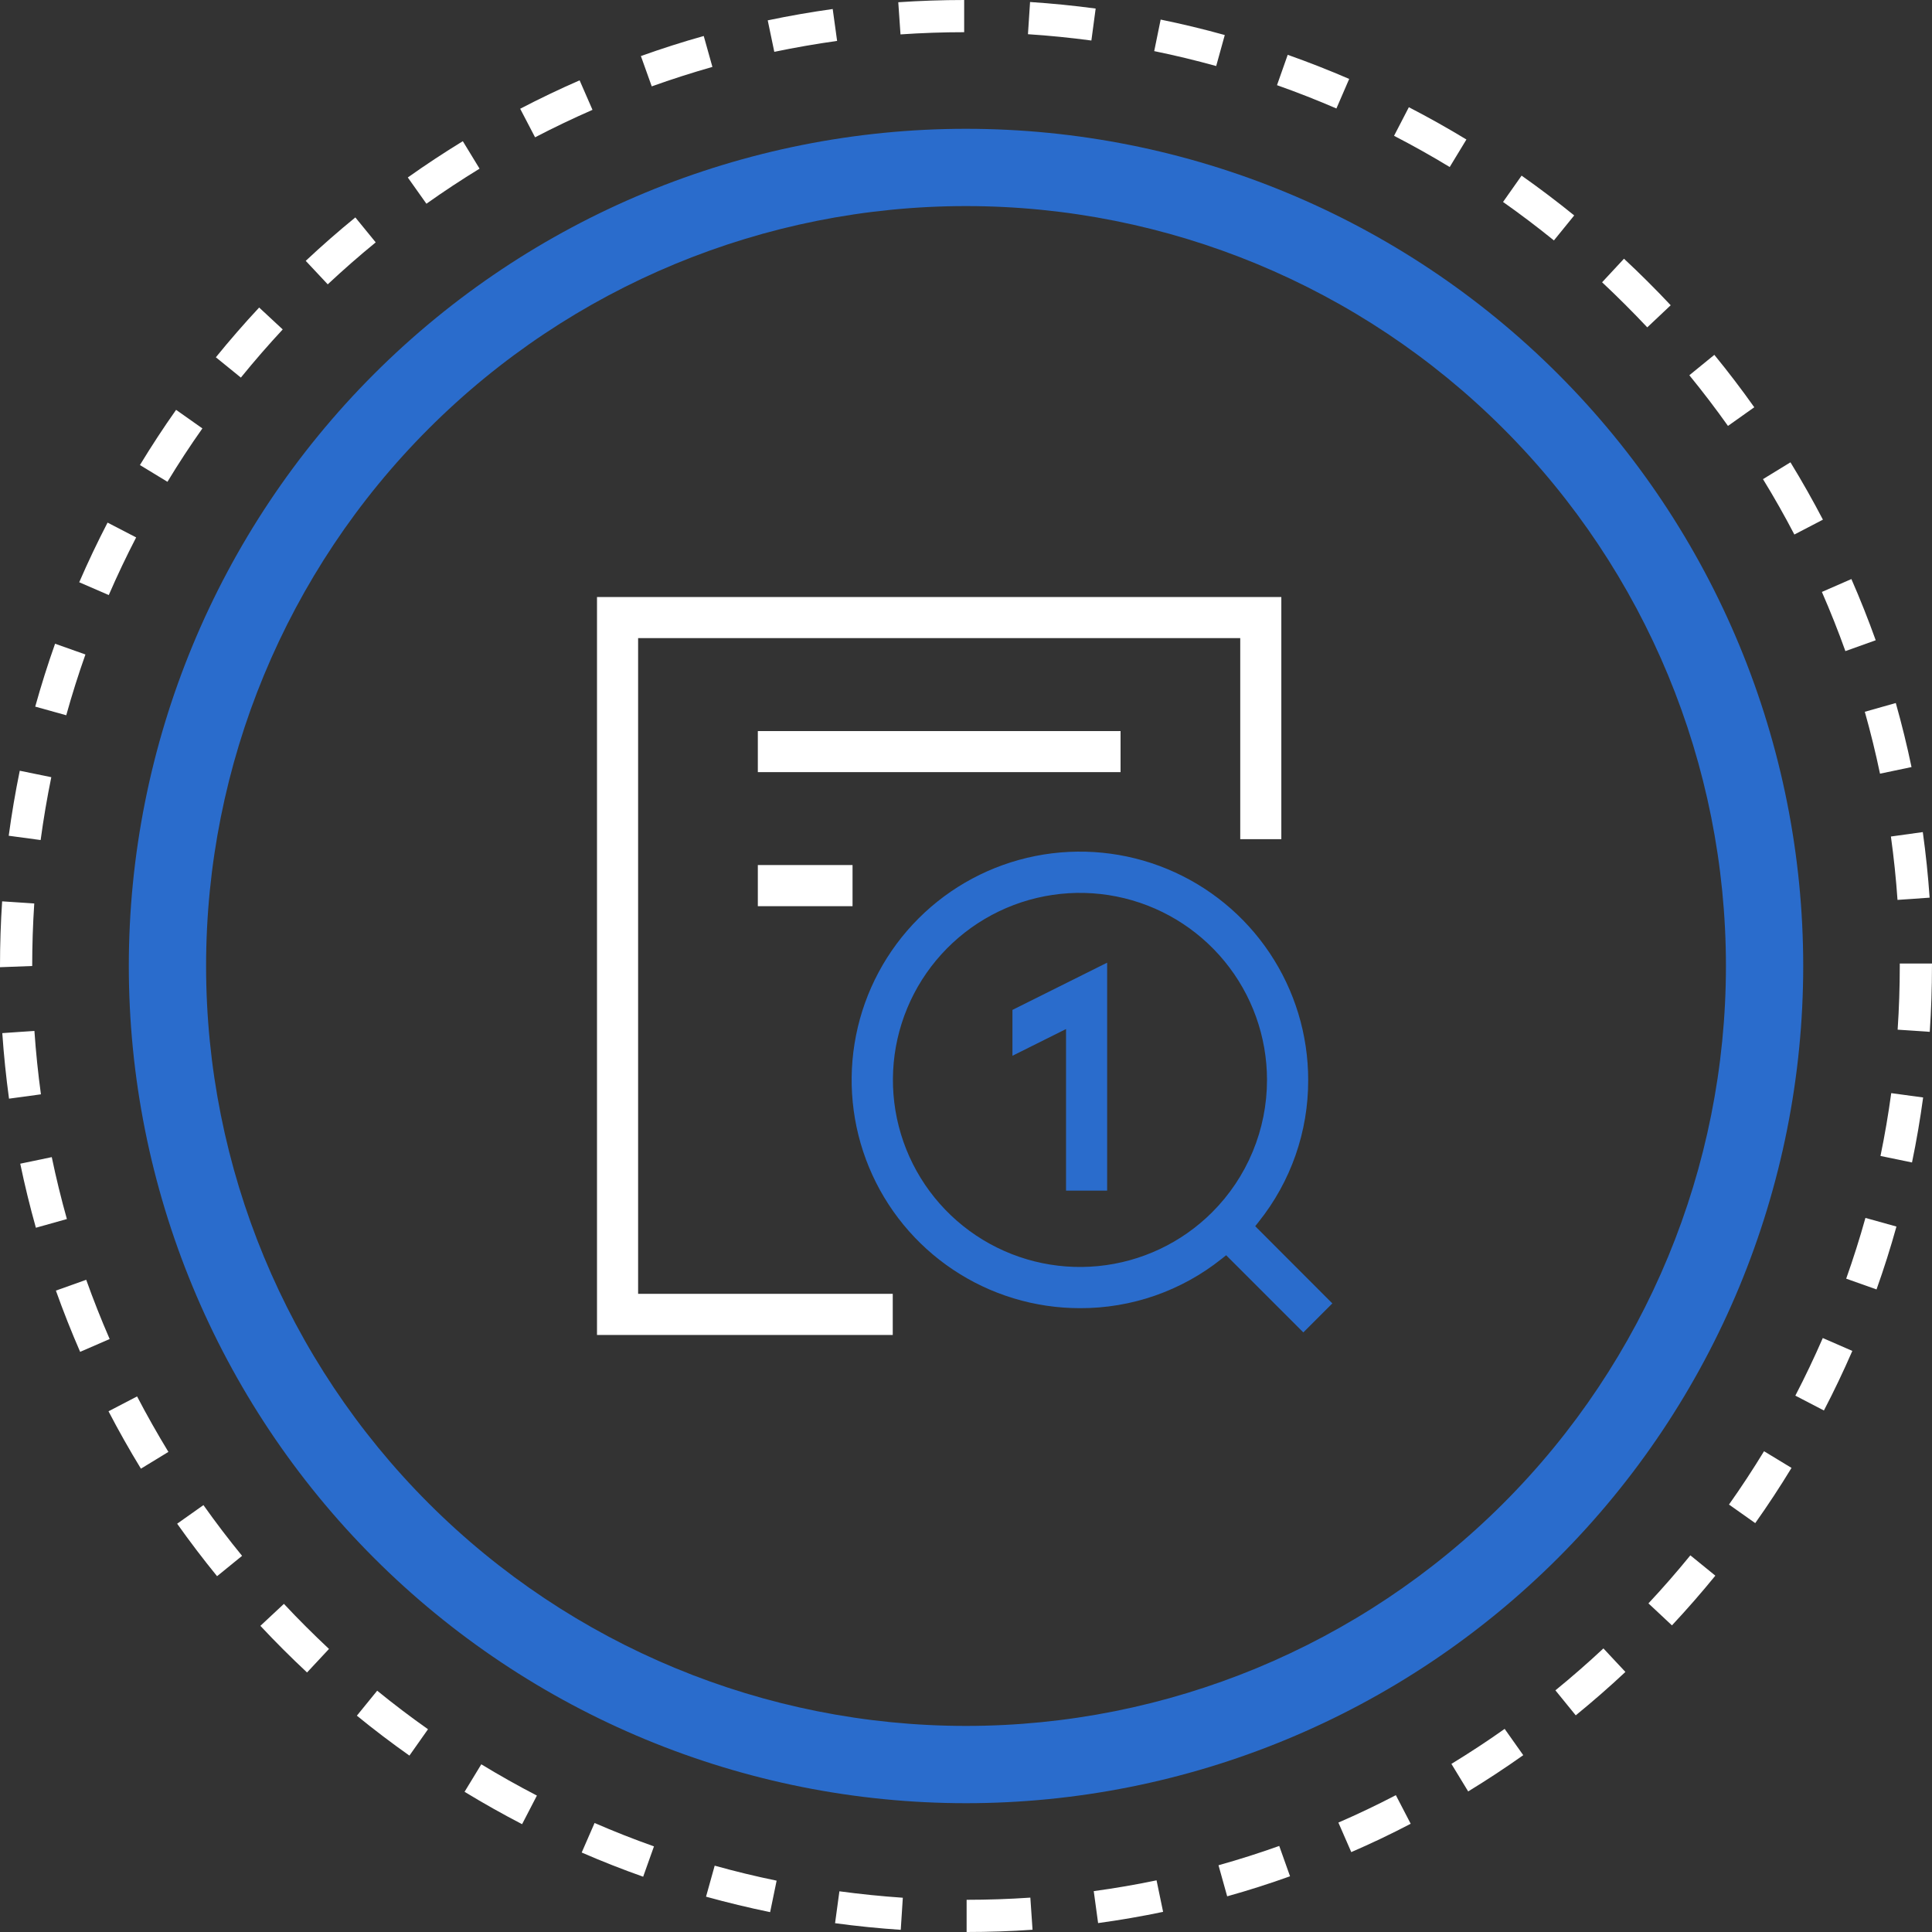
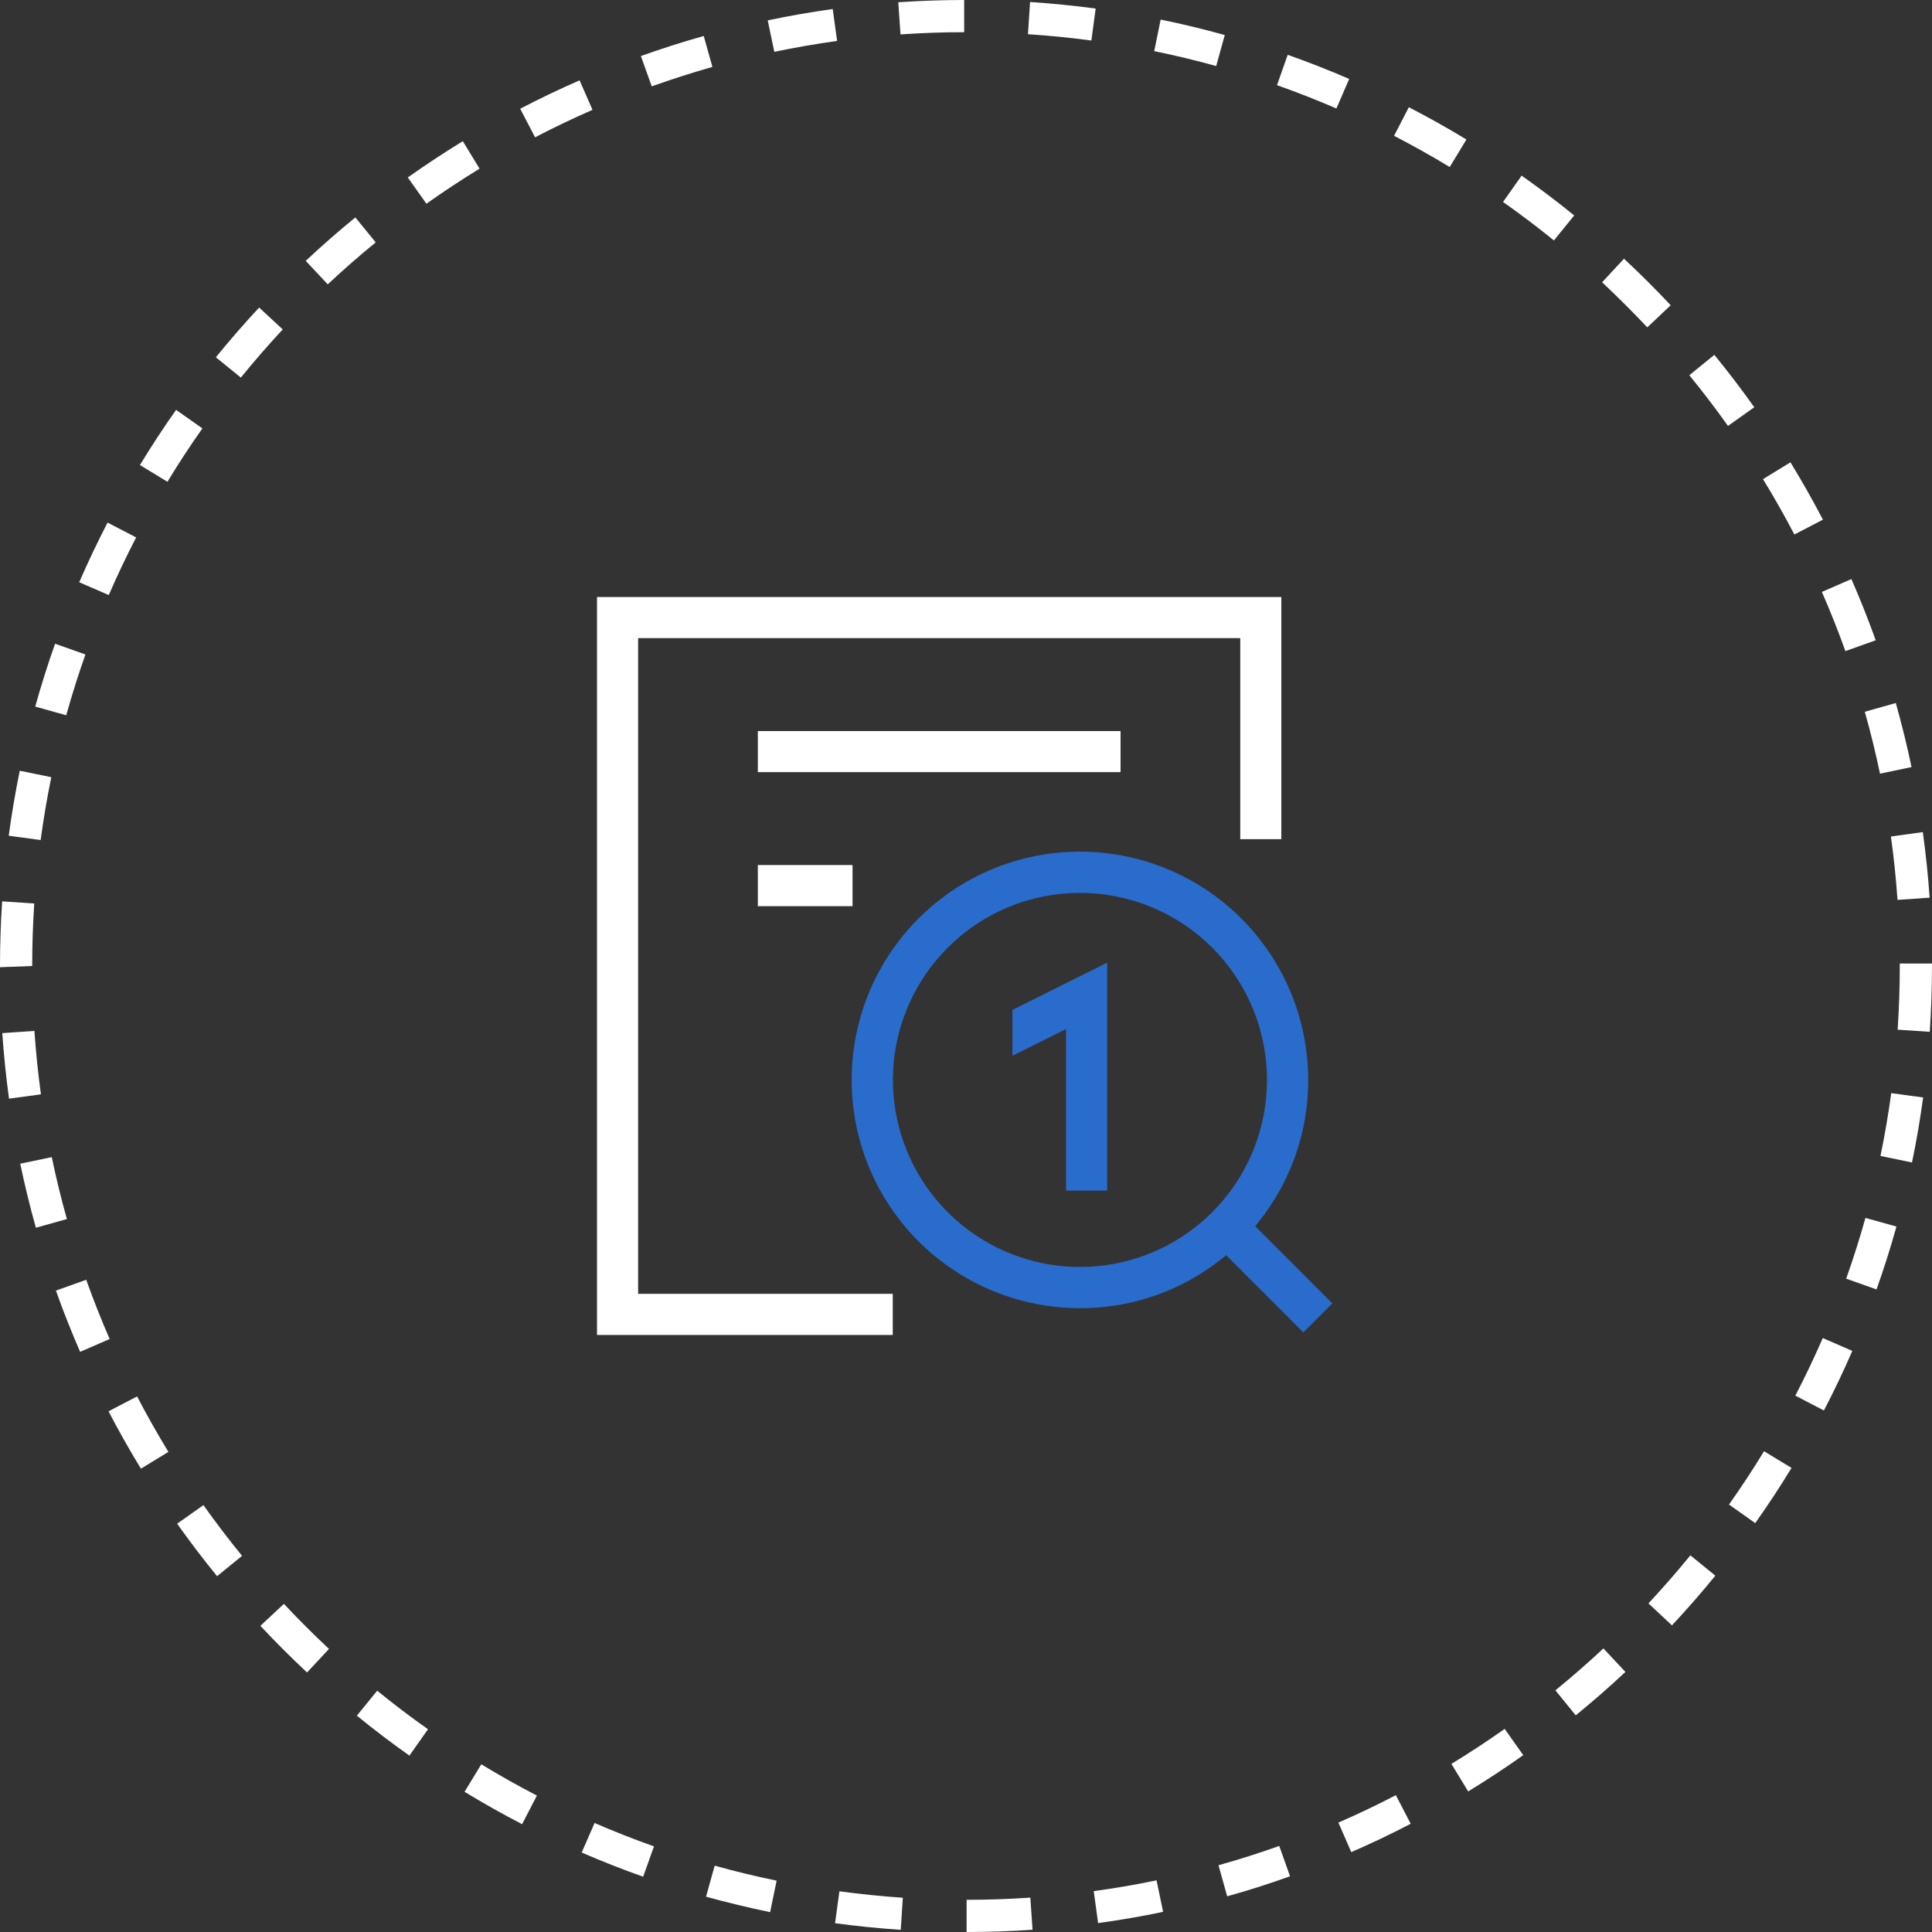
<svg xmlns="http://www.w3.org/2000/svg" width="150" height="150" viewBox="0 0 150 150" fill="none">
  <rect x="0" y="0" width="150" height="150" fill="#333333" stroke="none" />
  <g clip-path="url(#clip0_1_58)">
    <path d="M75.048 150V147.5C76.699 147.5 78.364 147.442 79.996 147.331L80.166 149.825C78.477 149.944 76.756 150 75.048 150ZM69.934 149.831C68.234 149.718 66.518 149.545 64.834 149.316L65.171 146.84C66.793 147.059 68.45 147.227 70.095 147.34L69.934 149.831ZM85.256 149.304L84.918 146.827C86.542 146.605 88.183 146.327 89.795 145.989L90.303 148.436C88.635 148.786 86.937 149.078 85.256 149.308V149.304ZM59.793 148.458C58.127 148.115 56.453 147.71 54.816 147.258L55.488 144.85C57.069 145.291 58.688 145.683 60.297 146.014L59.793 148.458ZM95.277 147.226L94.604 144.818C96.184 144.376 97.771 143.872 99.32 143.318L100.158 145.674C98.558 146.25 96.913 146.774 95.277 147.23V147.226ZM49.935 145.708C48.325 145.138 46.72 144.508 45.163 143.829L46.163 141.536C47.663 142.189 49.218 142.801 50.774 143.352L49.935 145.708ZM104.912 143.797L103.912 141.504C105.412 140.854 106.912 140.139 108.374 139.377L109.526 141.596C108.014 142.388 106.46 143.129 104.912 143.797ZM40.535 141.629C39.026 140.847 37.523 140.001 36.068 139.115L37.368 136.98C38.774 137.836 40.227 138.653 41.685 139.408L40.535 141.629ZM113.987 139.083L112.687 136.948C114.087 136.092 115.487 135.177 116.821 134.23L118.265 136.271C116.879 137.255 115.44 138.2 113.987 139.087V139.083ZM31.787 136.305C30.4 135.325 29.027 134.283 27.707 133.205L29.285 131.265C30.562 132.305 31.885 133.311 33.23 134.258L31.787 136.305ZM122.339 133.177L120.761 131.237C122.029 130.204 123.284 129.109 124.489 127.983L126.196 129.809C124.949 130.979 123.651 132.109 122.338 133.181L122.339 133.177ZM23.839 129.85C22.592 128.686 21.373 127.468 20.217 126.23L22.043 124.523C23.161 125.723 24.343 126.896 25.543 128.023L23.839 129.85ZM129.81 126.193L127.984 124.486C129.107 123.286 130.202 122.03 131.239 120.756L133.179 122.334C132.105 123.652 130.972 124.951 129.81 126.193ZM16.854 122.375C15.774 121.051 14.732 119.68 13.754 118.3L15.795 116.856C16.739 118.189 17.747 119.515 18.795 120.795L16.854 122.375ZM136.279 118.256L134.238 116.813C135.187 115.473 136.102 114.08 136.959 112.673L139.093 113.968C138.206 115.424 137.26 116.868 136.278 118.251L136.279 118.256ZM10.941 114.027C10.056 112.578 9.209 111.079 8.425 109.572L10.643 108.418C11.401 109.874 12.219 111.318 13.075 112.725L10.941 114.027ZM141.608 109.51L139.39 108.357C140.145 106.904 140.861 105.399 141.521 103.885L143.814 104.885C143.132 106.449 142.393 108.007 141.608 109.51ZM6.222 104.957C5.542 103.396 4.909 101.797 4.34 100.202L6.694 99.362C7.244 100.903 7.856 102.45 8.514 103.962L6.222 104.957ZM145.693 100.111L143.338 99.275C143.889 97.723 144.392 96.136 144.832 94.558L147.24 95.229C146.785 96.868 146.265 98.506 145.693 100.111ZM2.786 95.322C2.327 93.689 1.919 92.016 1.572 90.349L4.019 89.839C4.354 91.45 4.75 93.068 5.193 94.646L2.786 95.322ZM148.447 90.254L146 89.748C146.332 88.148 146.612 86.504 146.835 84.87L149.312 85.208C149.081 86.9 148.793 88.6 148.447 90.254ZM0.7 85.3C0.471 83.622 0.294 81.908 0.178 80.211L2.672 80.039C2.785 81.681 2.955 83.339 3.178 84.963L0.7 85.3ZM149.826 80.111L147.332 79.943C147.442 78.311 147.498 76.643 147.498 74.997V74.81H149.998V75C149.998 76.707 149.94 78.428 149.826 80.114V80.111ZM0 75.094V74.98C0 73.328 0.056 71.639 0.166 69.98L2.66 70.146C2.554 71.746 2.5 73.382 2.5 75L0 75.094ZM147.322 69.868C147.209 68.232 147.036 66.576 146.81 64.947L149.286 64.603C149.521 66.289 149.698 68.003 149.816 69.694L147.322 69.868ZM3.155 65.221L0.677 64.887C0.904 63.203 1.193 61.505 1.534 59.84L3.983 60.34C3.653 61.951 3.375 63.593 3.155 65.221ZM145.963 60.068C145.625 58.455 145.229 56.837 144.783 55.262L147.189 54.582C147.649 56.213 148.061 57.882 148.41 59.555L145.963 60.068ZM5.144 55.532L2.735 54.862C3.192 53.22 3.71 51.577 4.276 49.979L6.633 50.813C6.086 52.357 5.585 53.945 5.144 55.532ZM143.276 50.552C142.722 49.004 142.107 47.458 141.451 45.958L143.742 44.958C144.421 46.509 145.056 48.108 145.63 49.709L143.276 50.552ZM8.445 46.2L6.151 45.206C6.828 43.644 7.568 42.086 8.351 40.575L10.571 41.725C9.814 43.185 9.101 44.69 8.445 46.2ZM139.314 41.5C138.558 40.048 137.737 38.6 136.878 37.2L139.011 35.894C139.899 37.347 140.748 38.845 141.531 40.347L139.314 41.5ZM13.001 37.406L10.864 36.106C11.748 34.652 12.692 33.206 13.672 31.821L15.714 33.262C14.763 34.606 13.85 36 13.001 37.406ZM134.16 33.068C133.209 31.729 132.199 30.406 131.16 29.133L133.101 27.55C134.177 28.867 135.222 30.236 136.201 31.62L134.16 33.068ZM18.701 29.316L16.759 27.74C17.831 26.421 18.959 25.121 20.121 23.877L21.95 25.577C20.829 26.784 19.736 28.041 18.701 29.316ZM127.894 25.416C126.764 24.216 125.583 23.037 124.386 21.916L126.086 20.087C127.324 21.24 128.545 22.456 129.713 23.7L127.894 25.416ZM25.446 22.076L23.737 20.252C24.979 19.088 26.275 17.952 27.589 16.881L29.17 18.817C27.901 19.855 26.647 20.952 25.446 22.076ZM120.646 18.667C119.367 17.63 118.038 16.625 116.696 15.68L118.136 13.636C119.523 14.613 120.898 15.653 122.221 16.726L120.646 18.667ZM33.107 15.818L31.661 13.779C33.044 12.798 34.481 11.85 35.933 10.962L37.233 13.095C35.833 13.953 34.444 14.868 33.107 15.818ZM112.555 12.968C111.155 12.117 109.698 11.301 108.234 10.544L109.383 8.324C110.897 9.106 112.4 9.95 113.852 10.831L112.555 12.968ZM41.543 10.661L40.387 8.444C41.887 7.66 43.445 6.917 45.001 6.237L46.001 8.528C44.501 9.186 43.001 9.9 41.543 10.661ZM103.759 8.422C102.252 7.771 100.7 7.162 99.146 6.613L99.978 4.255C101.586 4.824 103.192 5.455 104.751 6.128L103.759 8.422ZM50.601 6.706L49.759 4.352C51.359 3.78 53.001 3.252 54.638 2.795L55.311 5.195C53.728 5.647 52.142 6.153 50.601 6.706ZM94.425 5.127C92.841 4.688 91.225 4.298 89.613 3.969L90.113 1.52C91.778 1.86 93.453 2.264 95.091 2.72L94.425 5.127ZM60.117 4.027L59.606 1.58C61.271 1.23 62.968 0.936 64.651 0.7L64.993 3.176C63.366 3.405 61.725 3.689 60.117 4.024V4.027ZM84.735 3.146C83.107 2.928 81.45 2.763 79.81 2.656L79.974 0.156C81.674 0.267 83.384 0.438 85.067 0.664L84.735 3.146ZM69.915 2.674L69.742 0.174C71.435 0.06 73.156 0 74.858 0V2.5C73.216 2.5 71.552 2.558 69.915 2.671V2.674Z" fill="white" />
-     <path d="M75.001 140C57.762 140 41.229 133.152 29.039 120.962C16.849 108.772 10.001 92.239 10.001 75C10.001 57.761 16.849 41.228 29.039 29.038C41.229 16.848 57.762 10 75.001 10C92.24 10 108.773 16.848 120.963 29.038C133.153 41.228 140.001 57.761 140.001 75C140.001 92.239 133.153 108.772 120.963 120.962C114.927 126.998 107.762 131.786 99.875 135.052C91.989 138.319 83.537 140 75.001 140ZM75.001 16C59.353 16 44.346 22.216 33.282 33.281C22.217 44.345 16.001 59.352 16.001 75C16.001 90.648 22.217 105.655 33.282 116.719C44.346 127.784 59.353 134 75.001 134C90.649 134 105.656 127.784 116.72 116.719C127.785 105.655 134.001 90.648 134.001 75C134.001 59.352 127.785 44.345 116.72 33.281C105.656 22.216 90.649 16 75.001 16Z" fill="#2A6CCC" />
    <path d="M78.606 81.97L82.767 79.895V92.442H85.958V74.742L78.606 78.409V81.97ZM97.454 95.201L97.724 94.861C100.226 91.735 101.582 87.847 101.567 83.843C101.567 80.338 100.528 76.911 98.58 73.997C96.633 71.082 93.865 68.811 90.626 67.469C87.388 66.128 83.824 65.777 80.386 66.46C76.948 67.144 73.79 68.832 71.312 71.311C68.833 73.79 67.145 76.948 66.462 80.385C65.778 83.823 66.129 87.387 67.47 90.625C68.811 93.864 71.083 96.632 73.998 98.579C76.912 100.527 80.339 101.566 83.844 101.566C87.847 101.581 91.734 100.226 94.86 97.726L95.199 97.457L101.191 103.448L103.443 101.196L97.454 95.201ZM94.112 94.119C91.735 96.493 88.609 97.971 85.266 98.298C81.922 98.626 78.569 97.785 75.776 95.918C72.983 94.05 70.924 91.272 69.95 88.057C68.976 84.842 69.146 81.389 70.433 78.285C71.719 75.182 74.042 72.62 77.005 71.037C79.968 69.454 83.388 68.947 86.683 69.603C89.978 70.259 92.943 72.037 95.074 74.634C97.205 77.231 98.37 80.487 98.37 83.846C98.37 85.754 97.994 87.644 97.263 89.406C96.533 91.169 95.462 92.77 94.112 94.119Z" fill="#2A6CCC" />
    <path d="M46.351 46.353V103.647H69.313V100.453H49.543V49.543H96.292V65.153H99.482V46.353H46.351ZM58.838 59.948H87V56.761H58.838V59.948ZM58.838 70.356H66.191V67.162H58.838V70.356Z" fill="white" />
  </g>
  <defs>
    <clipPath id="clip0_1_58">
      <rect width="149.998" height="150" fill="white" />
    </clipPath>
  </defs>
</svg>